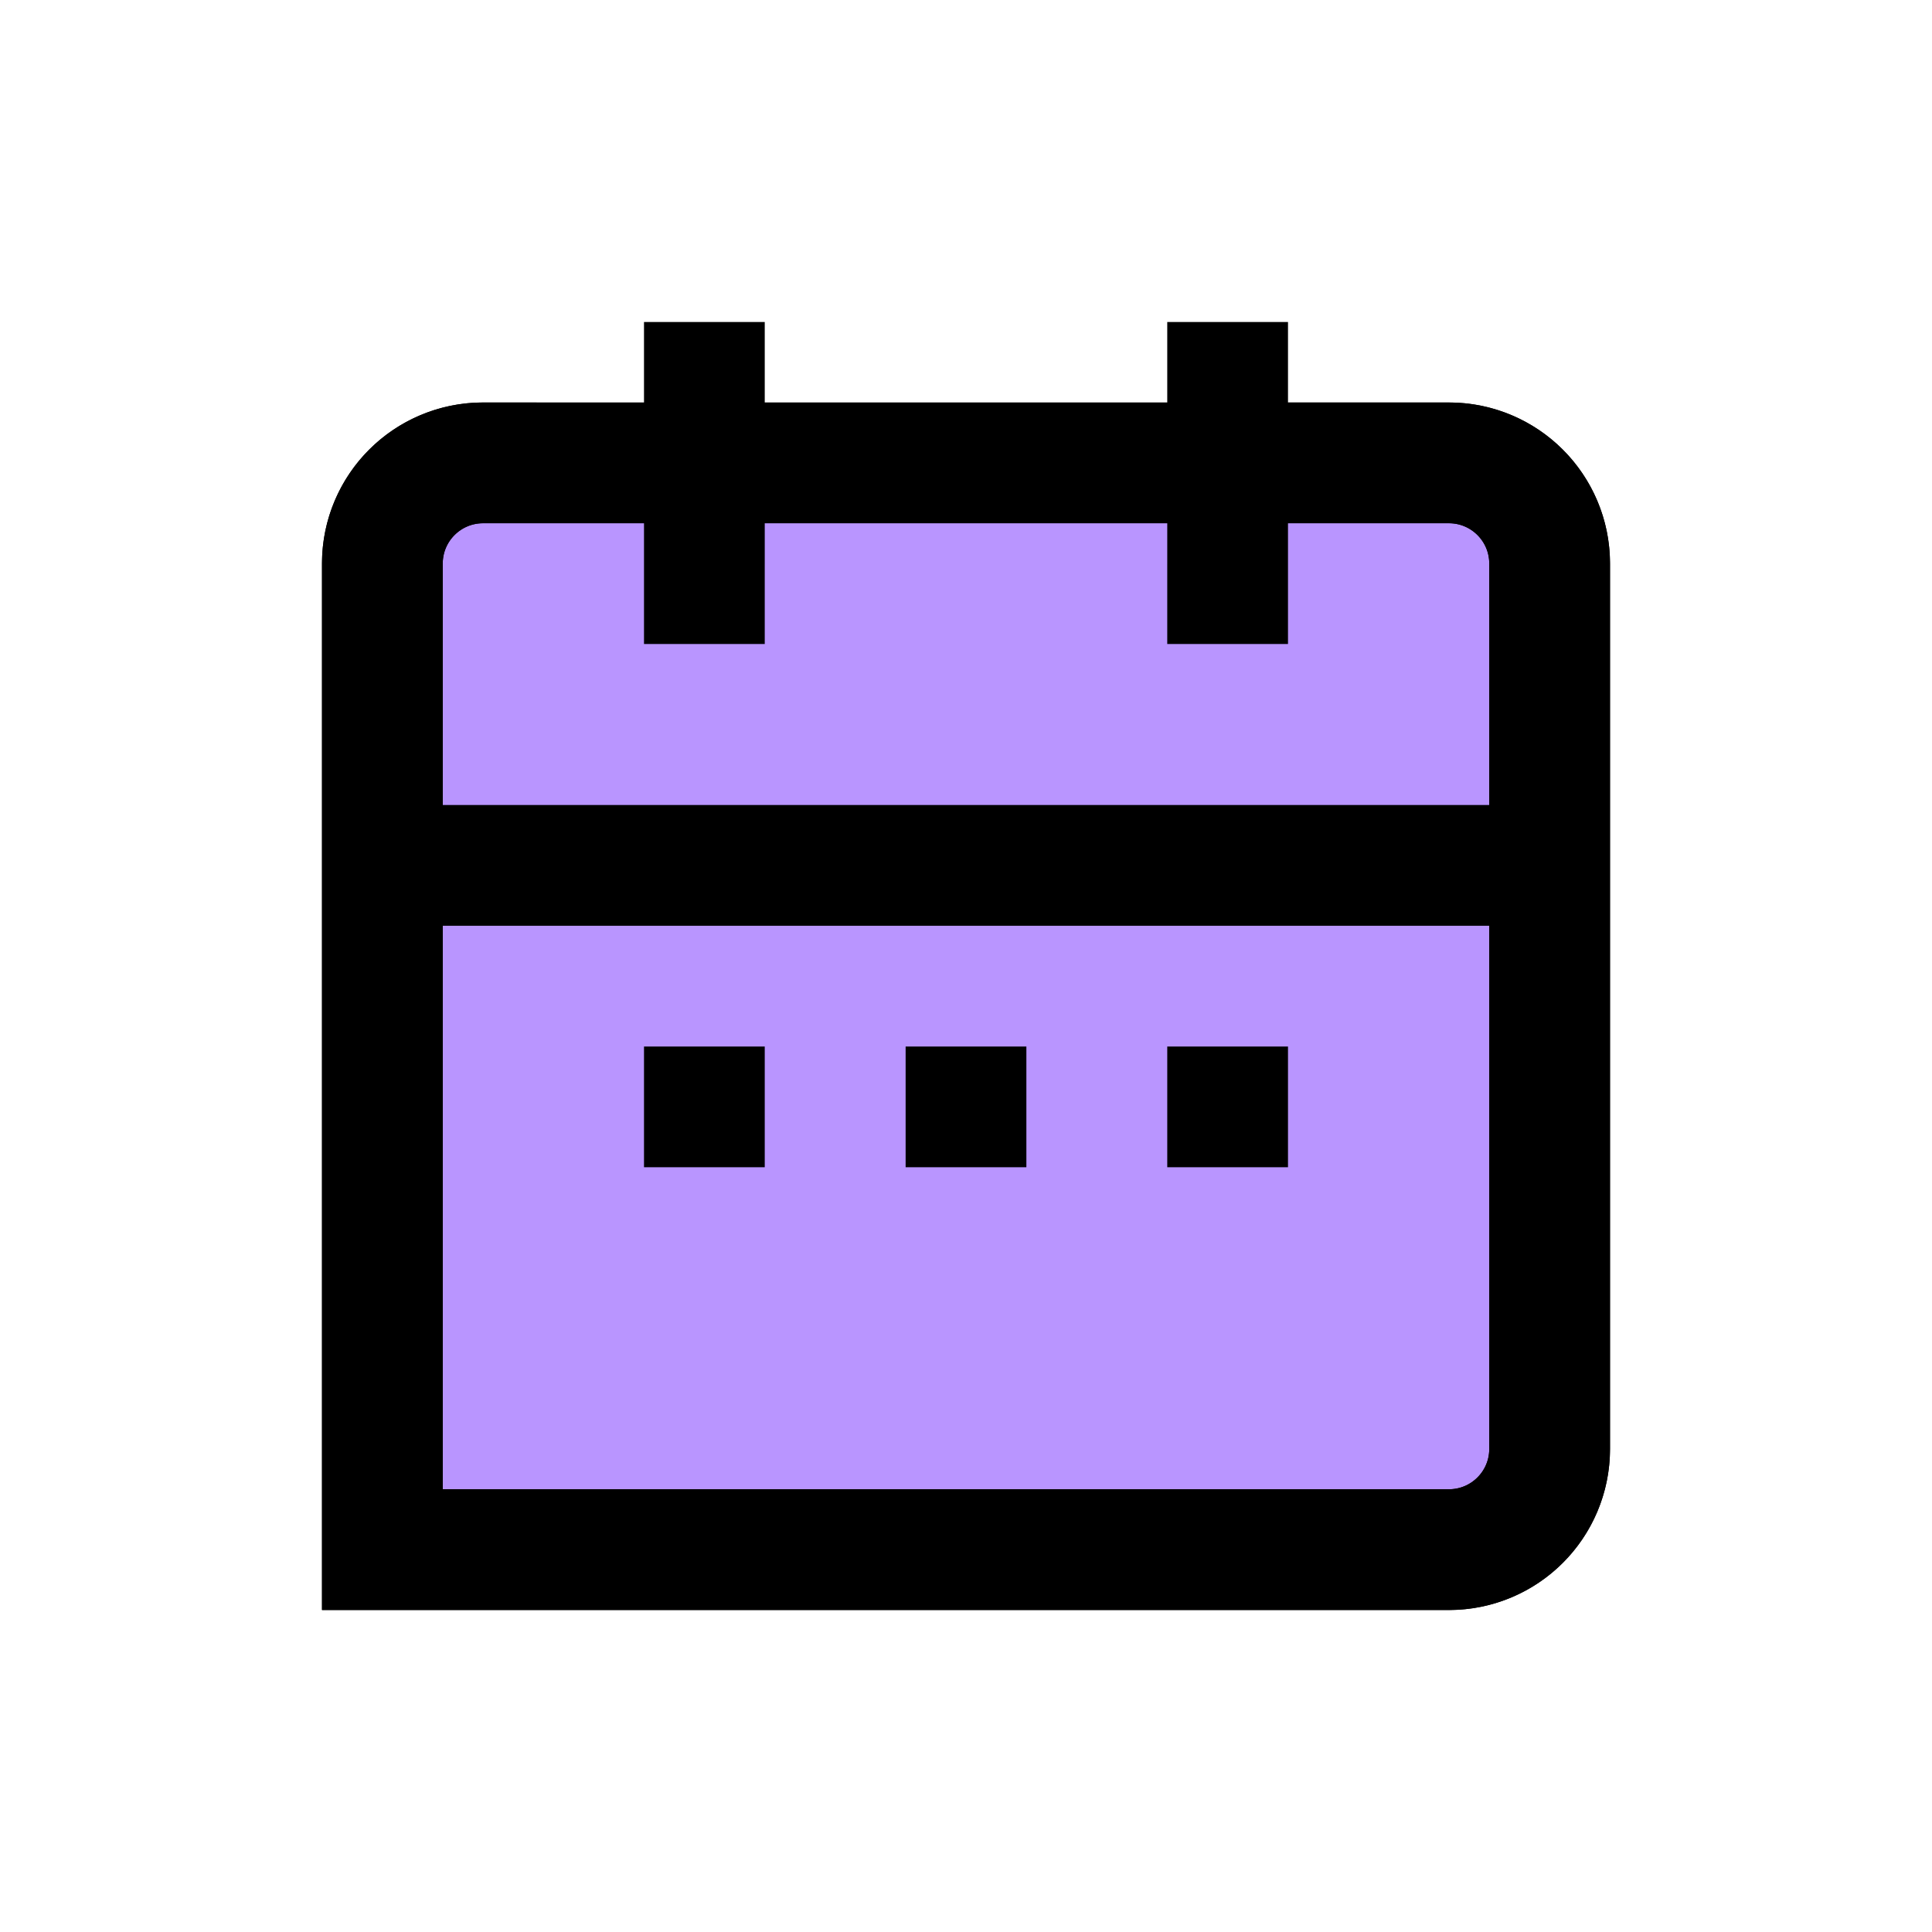
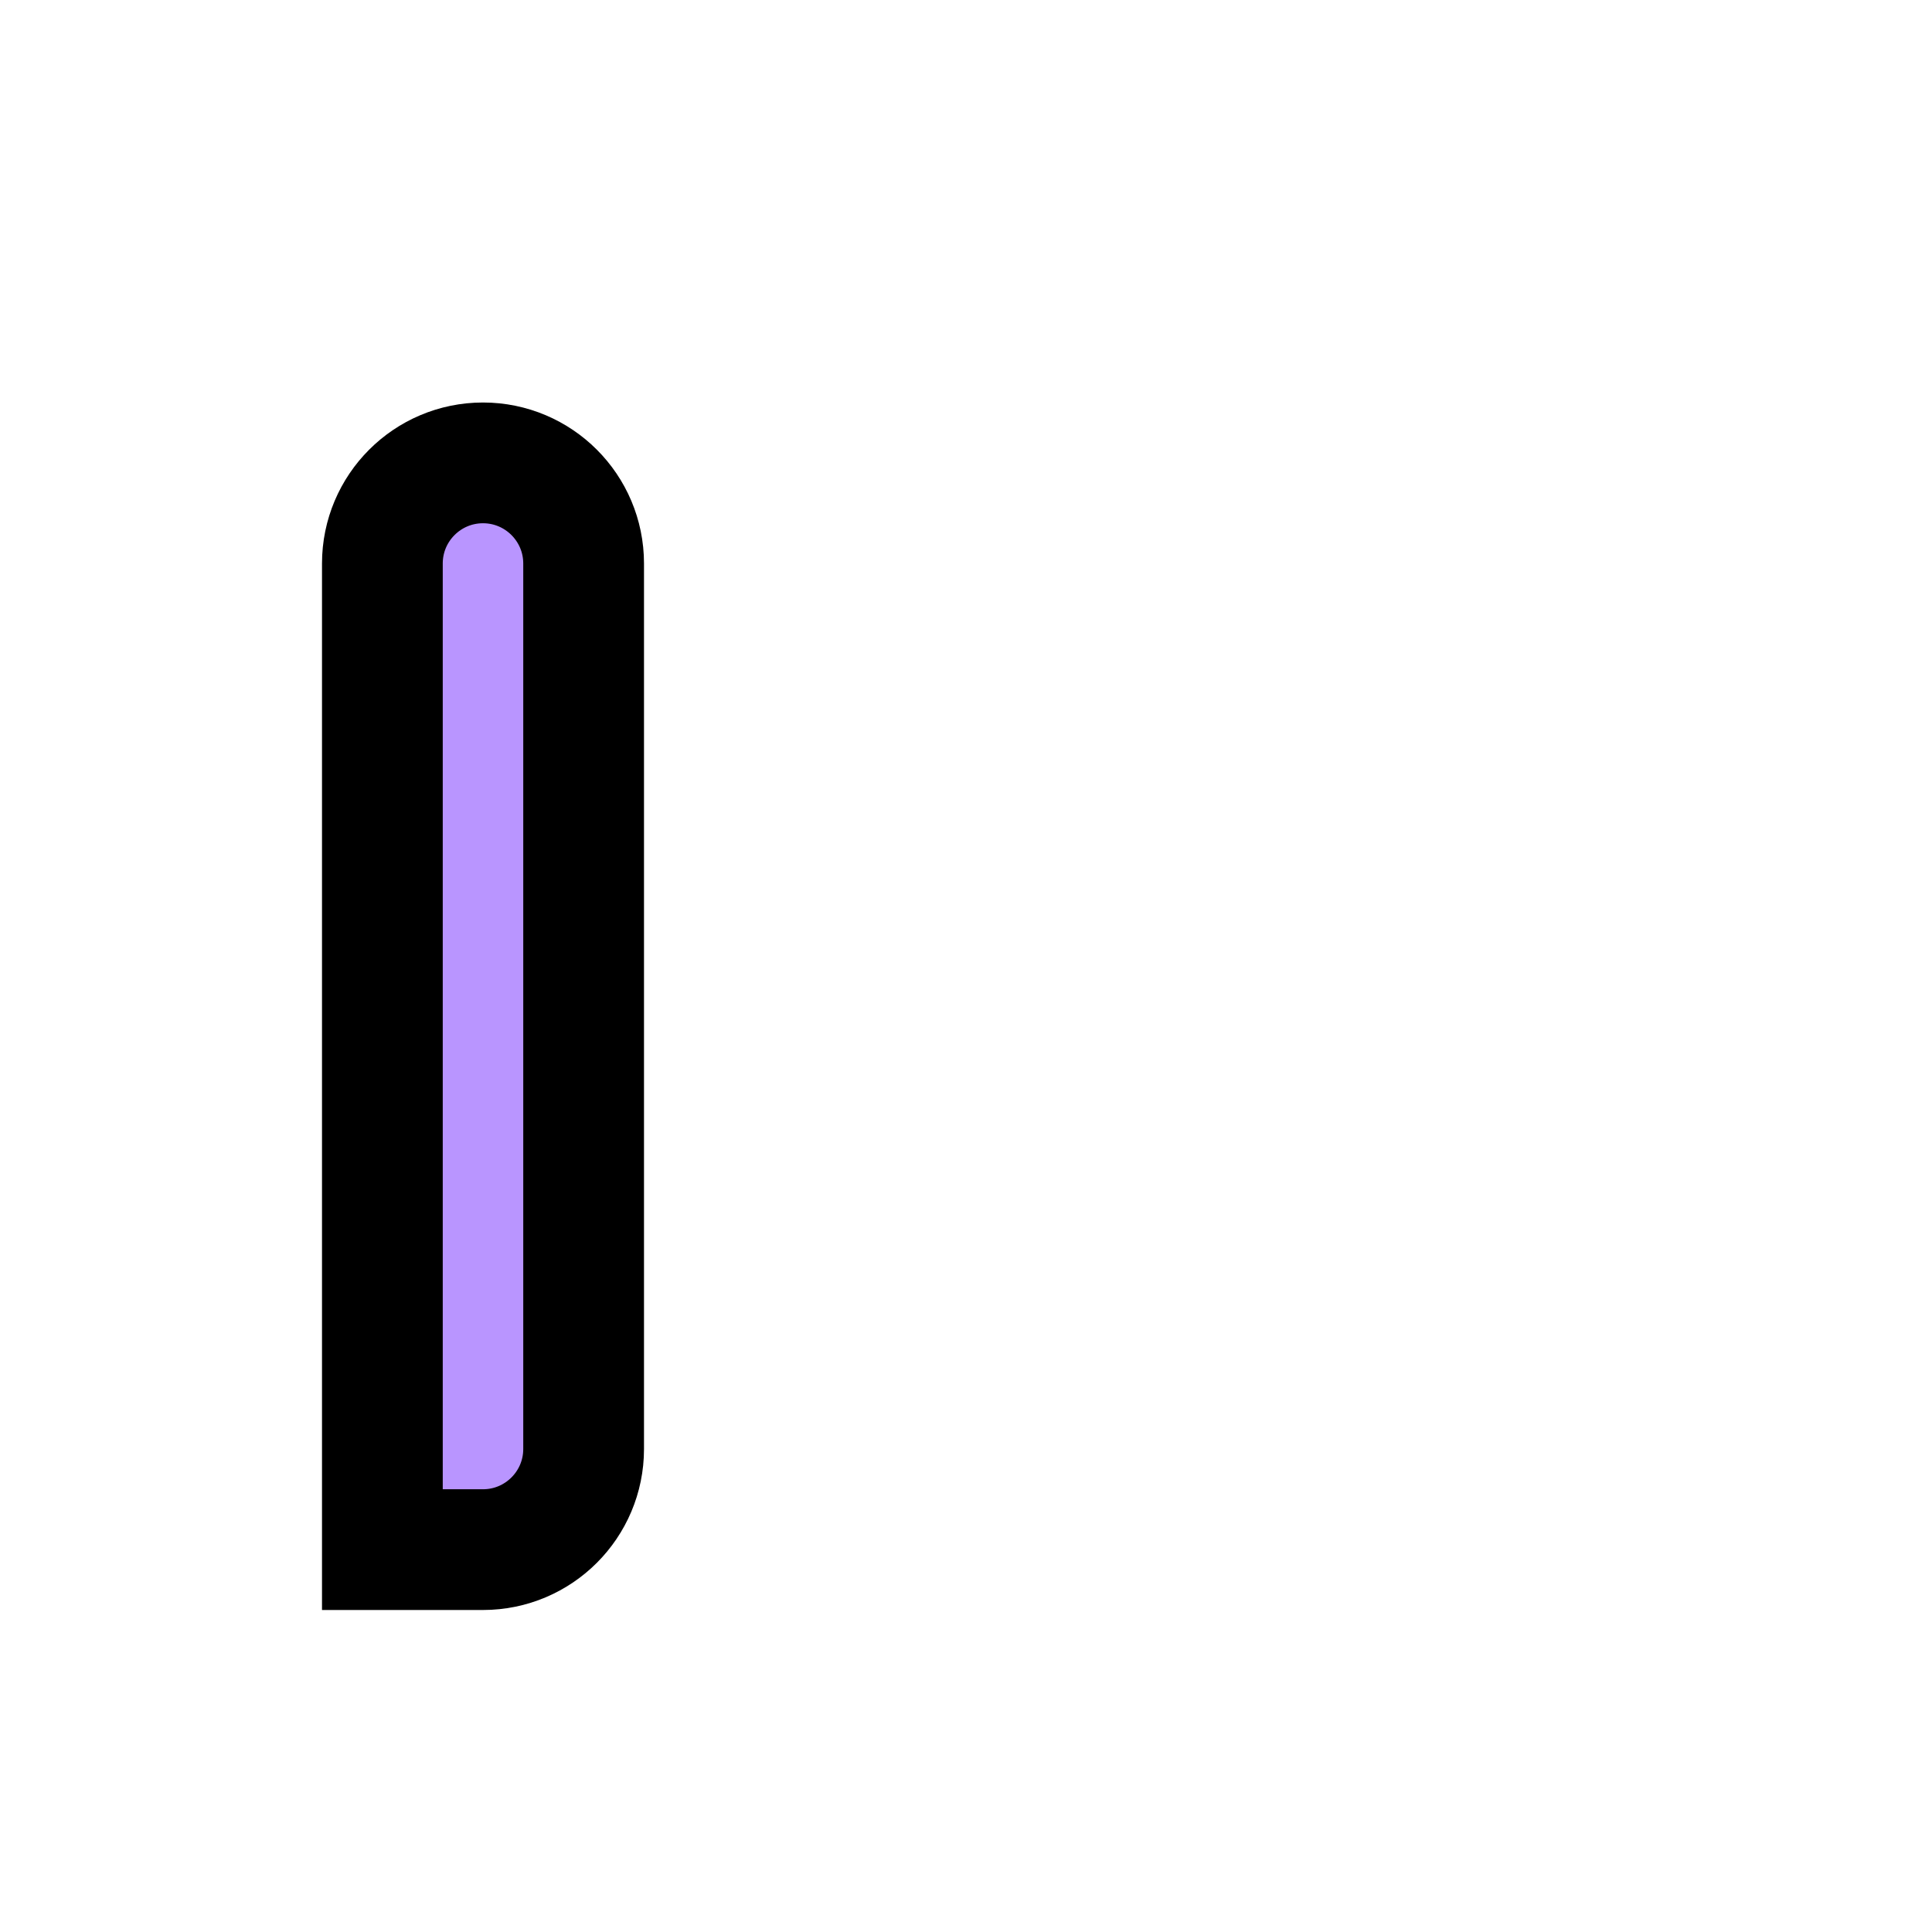
<svg xmlns="http://www.w3.org/2000/svg" width="24" height="24" viewBox="0 0 24 24" fill="none">
-   <path d="M4.75 7c0-.69.56-1.25 1.25-1.25h12c.69 0 1.25.56 1.25 1.25v11c0 .69-.56 1.25-1.25 1.25H4.75V7z" fill="#B995FF" stroke="#000" stroke-width="1.5" />
-   <path fill-rule="evenodd" clip-rule="evenodd" d="M9.5 5V4H8v1H6a2 2 0 00-2 2v13h14a2 2 0 002-2V7a2 2 0 00-2-2h-2V4h-1.5v1h-5zm5 3V6.5h-5V8H8V6.5H6a.5.5 0 00-.5.5v3h13V7a.5.5 0 00-.5-.5h-2V8h-1.5zm-9 10.5v-7h13V18a.5.5 0 01-.5.5H5.5zm4-5.5v1.5H8V13h1.5zm3.25 1.5V13h-1.5v1.5h1.5zm3.25 0V13h-1.5v1.5H16z" fill="#000" />
+   <path d="M4.75 7c0-.69.56-1.25 1.25-1.25c.69 0 1.25.56 1.25 1.25v11c0 .69-.56 1.25-1.25 1.25H4.75V7z" fill="#B995FF" stroke="#000" stroke-width="1.5" />
</svg>